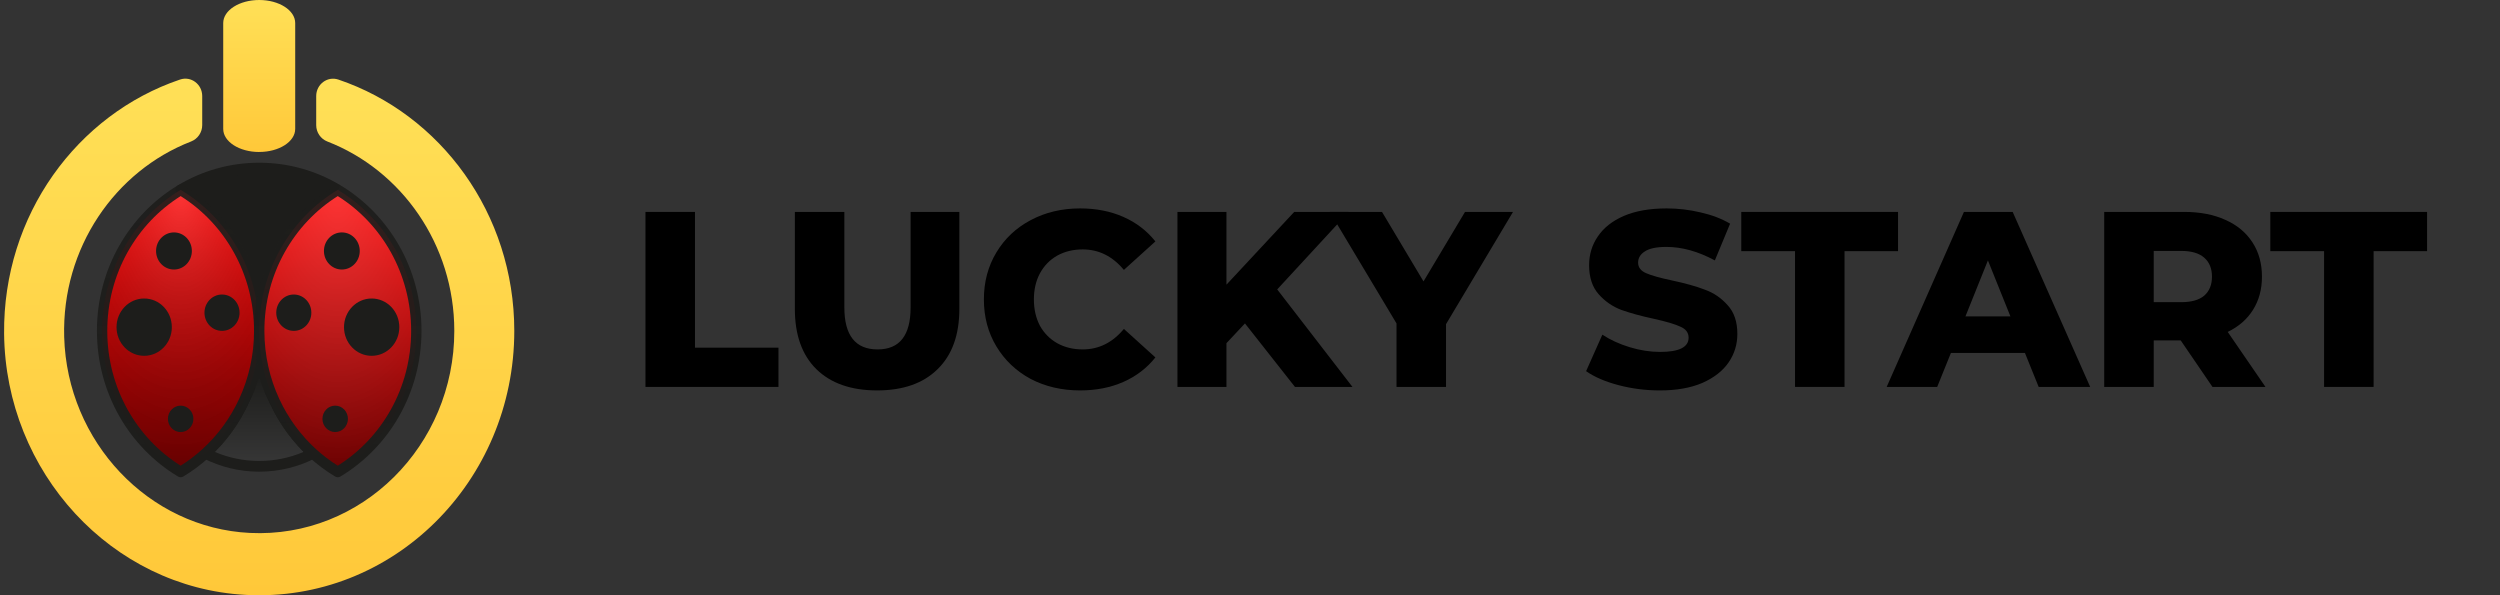
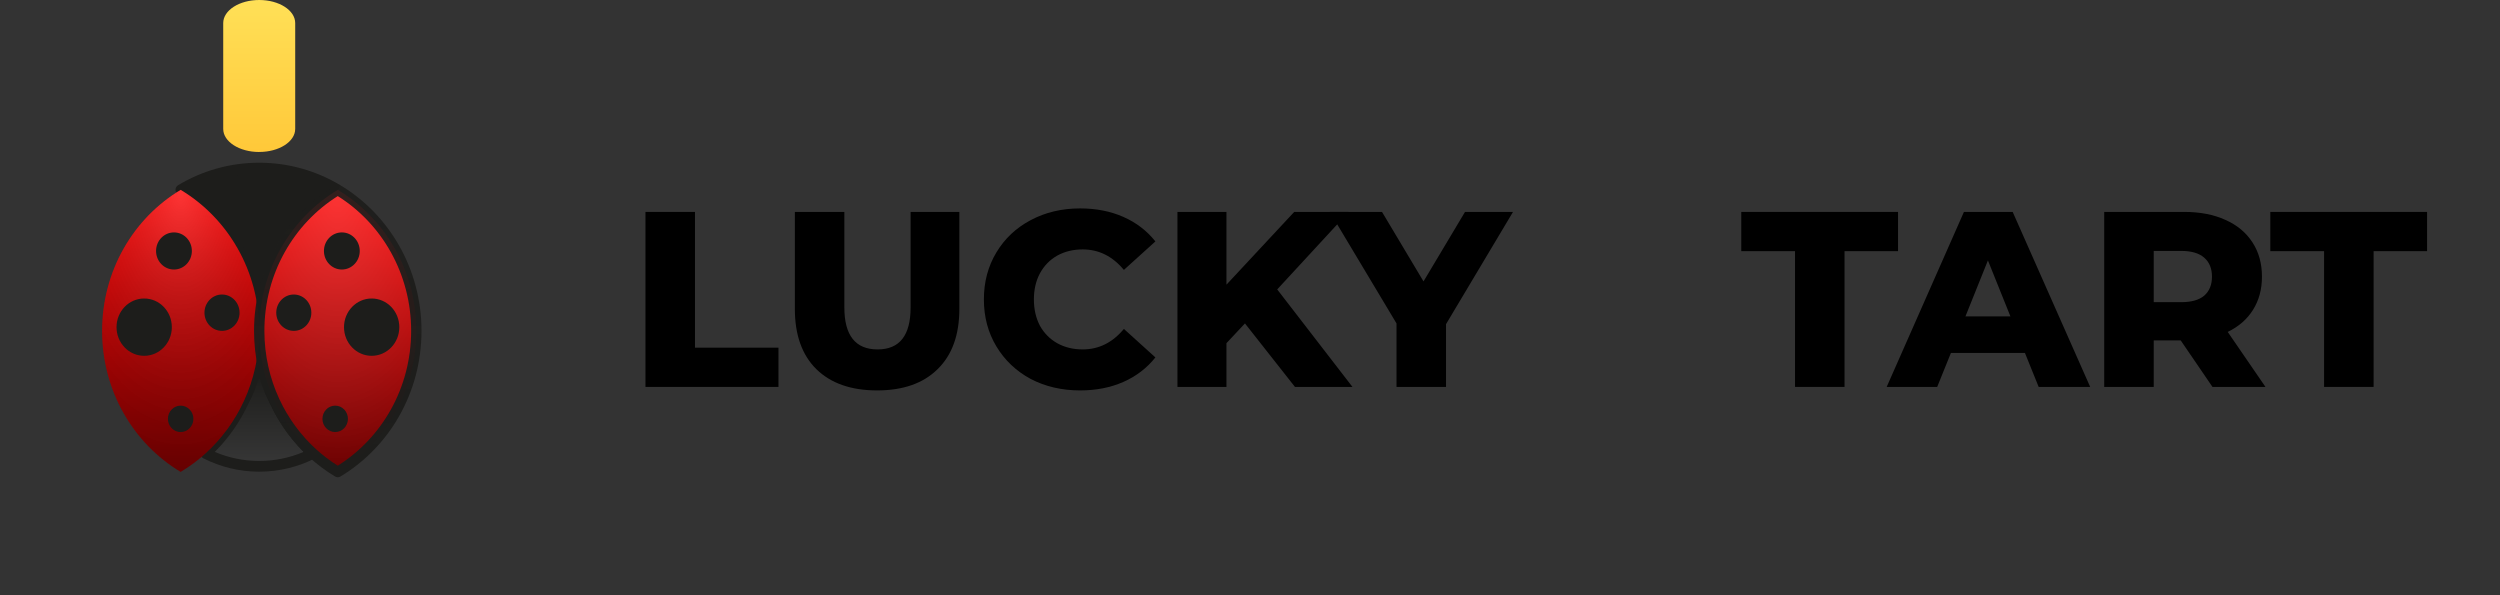
<svg xmlns="http://www.w3.org/2000/svg" width="12818" height="3052" viewBox="0 0 12818 3052" fill="none">
  <rect x="0" y="0" width="12818" height="3052" fill="#333333" stroke="none" />
  <g clip-path="url(#clip0_899_16517)">
    <mask id="mask0_899_16517" style="mask-type:luminance" maskUnits="userSpaceOnUse" x="0" y="0" width="12818" height="3052">
      <path d="M12818 0H0V3052H12818V0Z" fill="white" />
    </mask>
    <g mask="url(#mask0_899_16517)">
      <path d="M3309.48 1086.52H3563.27V1782.56H3991.4V1983.81H3309.48V1086.52Z" fill="black" />
      <path d="M4497.09 2001.75C4363.78 2001.75 4259.96 1965.43 4185.61 1892.8C4112.12 1820.16 4075.38 1717.18 4075.38 1583.87V1086.52H4329.17V1576.18C4329.17 1719.75 4386 1791.53 4499.65 1791.53C4612.45 1791.53 4668.85 1719.75 4668.85 1576.18V1086.52H4918.8V1583.87C4918.8 1717.18 4881.63 1820.16 4807.28 1892.8C4733.79 1965.43 4630.4 2001.75 4497.09 2001.75Z" fill="black" />
      <path d="M5538.08 2001.75C5444.08 2001.75 5359.48 1982.1 5284.28 1942.79C5209.94 1902.62 5151.4 1847.08 5108.68 1776.15C5065.95 1705.22 5044.59 1624.89 5044.59 1535.16C5044.59 1445.43 5065.95 1365.11 5108.68 1294.18C5151.4 1223.25 5209.94 1168.13 5284.28 1128.82C5359.48 1088.66 5444.08 1068.57 5538.08 1068.57C5620.11 1068.57 5694.03 1083.1 5759.83 1112.16C5825.63 1141.21 5880.32 1183.08 5923.9 1237.78L5762.39 1383.91C5704.29 1313.83 5633.79 1278.8 5550.9 1278.8C5502.19 1278.8 5458.61 1289.48 5420.15 1310.84C5382.55 1332.21 5353.07 1362.54 5331.71 1401.85C5311.2 1440.31 5300.95 1484.74 5300.95 1535.16C5300.95 1585.58 5311.2 1630.45 5331.71 1669.76C5353.07 1708.21 5382.55 1738.12 5420.15 1759.49C5458.61 1780.85 5502.19 1791.53 5550.9 1791.53C5633.79 1791.53 5704.29 1756.49 5762.39 1686.42L5923.9 1832.55C5880.32 1887.24 5825.63 1929.12 5759.83 1958.17C5694.03 1987.23 5620.11 2001.75 5538.08 2001.75Z" fill="black" />
      <path d="M6383.15 1658.22L6288.3 1759.49V1983.81H6037.06V1086.52H6288.3V1459.54L6635.67 1086.52H6915.1L6548.5 1483.89L6934.32 1983.81H6639.51L6383.15 1658.22Z" fill="black" />
      <path d="M7413.99 1662.07V1983.81H7160.2V1658.22L6817.96 1086.52H7085.85L7298.63 1442.87L7511.41 1086.52H7757.49L7413.99 1662.07Z" fill="black" />
-       <path d="M8510.39 2001.75C8437.75 2001.75 8367.25 1992.78 8298.89 1974.83C8230.53 1956.89 8174.98 1932.96 8132.26 1903.05L8215.58 1715.9C8255.78 1742.39 8302.33 1763.76 8355.35 1779.99C8408.3 1796.23 8460.41 1804.35 8511.69 1804.35C8609.12 1804.35 8657.8 1780 8657.8 1731.29C8657.8 1705.65 8643.76 1686.85 8615.53 1674.88C8588.21 1662.07 8543.73 1648.82 8482.23 1635.15C8414.71 1620.62 8358.33 1605.24 8313.01 1589C8267.76 1571.91 8228.85 1544.99 8196.35 1508.24C8163.92 1471.5 8147.67 1421.93 8147.67 1359.55C8147.67 1304.86 8162.62 1255.72 8192.53 1212.14C8222.44 1167.7 8266.85 1132.67 8325.83 1107.03C8385.64 1081.39 8458.74 1068.57 8545.03 1068.57C8604.01 1068.57 8662.07 1075.41 8719.37 1089.08C8776.59 1101.9 8827.02 1121.13 8870.59 1146.77L8792.38 1335.2C8706.93 1289.05 8624.07 1265.98 8543.73 1265.98C8493.3 1265.98 8456.6 1273.67 8433.48 1289.05C8410.44 1303.58 8398.92 1322.81 8398.92 1346.73C8398.92 1370.66 8412.58 1388.61 8439.89 1400.57C8467.28 1412.53 8511.3 1424.93 8571.96 1437.74C8640.32 1452.27 8696.71 1468.08 8741.11 1485.17C8786.43 1501.41 8825.35 1527.9 8857.77 1564.65C8891.11 1600.54 8907.75 1649.67 8907.75 1712.06C8907.75 1765.89 8892.79 1814.6 8862.88 1858.19C8832.98 1901.77 8788.11 1936.81 8728.3 1963.3C8668.48 1988.93 8595.84 2001.75 8510.39 2001.75Z" fill="black" />
      <path d="M9203.48 1287.77H8927.89V1086.52H9731.61V1287.77H9457.24V1983.81H9203.48V1287.77Z" fill="black" />
      <path d="M10382.2 1809.48H10002.8L9932.35 1983.81H9673.39L10069.5 1086.52H10319.4L10716.8 1983.81H10452.7L10382.2 1809.48ZM10307.9 1622.33L10192.5 1335.2L10077.2 1622.33H10307.9Z" fill="black" />
      <path d="M11181 1745.39H11042.6V1983.81H10788.7V1086.52H11198.9C11280.1 1086.52 11350.6 1100.19 11410.4 1127.54C11470.2 1154.03 11516.4 1192.49 11548.9 1242.9C11581.3 1292.47 11597.5 1351.01 11597.5 1418.52C11597.5 1483.46 11582.1 1540.29 11551.4 1589C11521.5 1636.86 11478.4 1674.46 11421.9 1701.8L11615.5 1983.81H11343.8L11181 1745.39ZM11341.2 1418.52C11341.2 1376.64 11327.9 1344.17 11301.4 1321.1C11275 1298.02 11235.7 1286.49 11183.6 1286.49H11042.6V1549.26H11183.6C11235.7 1549.26 11275 1538.15 11301.4 1515.94C11327.9 1492.86 11341.2 1460.39 11341.2 1418.52Z" fill="black" />
      <path d="M11916 1287.77H11640.4V1086.52H12444.1V1287.77H12169.9V1983.81H11916V1287.77Z" fill="black" />
      <mask id="mask1_899_16517" style="mask-type:luminance" maskUnits="userSpaceOnUse" x="-229" y="0" width="3111" height="3052">
        <path d="M2881.56 0H-228.893V3052H2881.56V0Z" fill="white" />
      </mask>
      <g mask="url(#mask1_899_16517)">
        <path d="M1731.8 973.451C1491.12 1117.84 1329.03 1387.5 1329.03 1696.52C1329.03 1387.5 1167.09 1117.68 926.246 973.451C1044.67 902.37 1182.31 861.725 1329.03 861.725C1475.74 861.725 1613.39 902.37 1731.8 973.451Z" fill="#1D1D1B" />
        <path fill-rule="evenodd" clip-rule="evenodd" d="M979.243 974.992C1149.65 1090.73 1276.55 1269.64 1329.04 1479.62C1381.56 1269.67 1508.52 1090.83 1678.85 975.007C1573.72 920.117 1454.86 889.223 1329.02 889.223C1203.21 889.223 1084.35 920.109 979.243 974.992ZM1731.8 973.451L1745.12 949.66C1622.75 876.214 1480.53 834.234 1329.02 834.234C1177.52 834.234 1035.3 876.214 912.933 949.66C904.739 954.582 899.695 963.654 899.695 973.466C899.703 983.278 904.754 992.343 912.956 997.249C1145.92 1136.76 1302.48 1397.7 1302.48 1696.52C1302.48 1711.71 1314.37 1724.02 1329.02 1724.02C1343.69 1724.02 1355.57 1711.71 1355.57 1696.52C1355.57 1397.72 1512.28 1136.92 1745.11 997.241L1731.8 973.451Z" fill="#1D1D1B" />
        <path d="M1604.31 2324.93C1521.27 2367.16 1427.76 2390.91 1329.03 2390.91C1230.29 2390.91 1136.79 2367.16 1053.74 2324.93C1136.02 2250.34 1203.38 2158.86 1250.9 2055.42C1300.73 1962.35 1329.03 1855.41 1329.03 1741.3C1329.03 1855.57 1357.48 1962.83 1407.46 2056.06C1454.98 2159.18 1522.34 2250.5 1604.31 2324.93Z" fill="url(#paint0_linear_899_16517)" />
        <path fill-rule="evenodd" clip-rule="evenodd" d="M1329.02 1713.8C1343.69 1713.8 1355.57 1726.12 1355.57 1741.3C1355.57 1850.79 1382.82 1953.46 1430.67 2042.72C1430.93 2043.21 1431.18 2043.71 1431.41 2044.22C1477.36 2143.92 1542.51 2232.25 1621.81 2304.25L1604.31 2324.93L1616.02 2349.61C1529.41 2393.65 1431.91 2418.4 1329.02 2418.4C1226.14 2418.4 1128.64 2393.65 1042.04 2349.61C1034.07 2345.55 1028.58 2337.64 1027.42 2328.52C1026.26 2319.41 1029.57 2310.3 1036.25 2304.24C1115.84 2232.09 1180.98 2143.62 1226.93 2043.61C1227.16 2043.1 1227.42 2042.59 1227.68 2042.09C1275.38 1953.01 1302.48 1850.64 1302.48 1741.3C1302.48 1726.12 1314.37 1713.8 1329.02 1713.8ZM1329.03 1932.94C1315.55 1980.33 1297.18 2025.55 1274.51 2068.01C1231.38 2161.67 1172.49 2245.81 1101.3 2316.99C1171.48 2346.89 1248.41 2363.42 1329.02 2363.42C1409.65 2363.42 1486.59 2346.89 1556.79 2316.97C1485.84 2245.96 1426.98 2162.01 1383.85 2068.67C1361.06 2026.02 1342.58 1980.57 1329.03 1932.94Z" fill="#1D1D1B" />
        <path d="M1329.03 1696.54C1329.03 1825.15 1301.04 1946.91 1250.9 2055.45C1203.38 2158.88 1136.02 2250.36 1053.74 2324.94C1014.52 2360.65 971.766 2392.36 926.247 2419.61C685.407 2275.38 523.465 2005.56 523.465 1696.54C523.465 1387.51 685.407 1117.69 926.247 973.458C1167.08 1117.69 1329.03 1387.51 1329.03 1696.54Z" fill="url(#paint1_linear_899_16517)" />
        <path d="M1329.03 1696.54C1329.03 1825.15 1301.04 1946.91 1250.9 2055.45C1203.38 2158.88 1136.02 2250.36 1053.74 2324.94C1014.52 2360.65 971.766 2392.36 926.247 2419.61C685.407 2275.38 523.465 2005.56 523.465 1696.54C523.465 1387.51 685.407 1117.69 926.247 973.458C1167.08 1117.69 1329.03 1387.51 1329.03 1696.54Z" fill="url(#paint2_radial_899_16517)" fill-opacity="0.2" />
-         <path fill-rule="evenodd" clip-rule="evenodd" d="M912.955 949.653C921.18 944.731 931.312 944.731 939.537 949.653C1188.25 1098.61 1355.57 1377.31 1355.57 1696.54C1355.57 1829.31 1326.67 1955.11 1274.86 2067.28C1225.77 2174.13 1156.19 2268.61 1071.23 2345.62C1030.7 2382.52 986.529 2415.28 939.53 2443.42C931.312 2448.34 921.18 2448.34 912.955 2443.42C664.238 2294.46 496.918 2015.76 496.918 1696.54C496.918 1377.31 664.238 1098.61 912.955 949.653ZM926.246 1005.41C700.643 1146.77 550.013 1403.42 550.013 1696.54C550.013 1989.64 700.645 2246.3 926.246 2387.67C965.326 2363.2 1002.16 2335.29 1036.21 2304.29C1115.81 2232.15 1180.98 2143.63 1226.93 2043.63C1275.38 1938.74 1302.48 1820.98 1302.48 1696.54C1302.48 1403.42 1151.85 1146.77 926.246 1005.41Z" fill="url(#paint3_linear_899_16517)" />
        <path d="M2134.59 1696.54C2134.59 2005.56 1972.65 2275.38 1731.8 2419.61C1686.29 2392.36 1643.68 2360.49 1604.31 2324.94C1522.34 2250.51 1454.98 2159.2 1407.46 2056.08C1357.17 1947.23 1329.02 1825.31 1329.02 1696.54C1329.02 1387.51 1491.12 1117.85 1731.8 973.458C1972.65 1117.69 2134.59 1387.51 2134.59 1696.54Z" fill="url(#paint4_linear_899_16517)" />
        <path d="M2134.59 1696.54C2134.59 2005.56 1972.65 2275.38 1731.8 2419.61C1686.29 2392.36 1643.68 2360.49 1604.31 2324.94C1522.34 2250.51 1454.98 2159.2 1407.46 2056.08C1357.17 1947.23 1329.02 1825.31 1329.02 1696.54C1329.02 1387.51 1491.12 1117.85 1731.8 973.458C1972.65 1117.69 2134.59 1387.51 2134.59 1696.54Z" fill="url(#paint5_radial_899_16517)" fill-opacity="0.2" />
        <path fill-rule="evenodd" clip-rule="evenodd" d="M1718.5 949.668C1726.72 944.731 1736.87 944.731 1745.09 949.653C1993.82 1098.61 2161.13 1377.31 2161.13 1696.54C2161.13 2015.76 1993.82 2294.46 1745.09 2443.42C1736.88 2448.34 1726.74 2448.34 1718.52 2443.42C1671.44 2415.24 1627.46 2382.31 1586.87 2345.68C1502.23 2268.83 1432.6 2174.47 1383.5 2067.94C1331.55 1955.46 1302.48 1829.5 1302.48 1696.54C1302.48 1377.3 1469.97 1098.77 1718.5 949.668ZM1731.82 1005.41C1506.34 1146.94 1355.57 1403.45 1355.57 1696.54C1355.57 1821.12 1382.8 1938.99 1431.4 2044.21C1477.34 2143.89 1542.49 2232.23 1621.77 2304.24C1656.05 2335.18 1692.81 2363.2 1731.81 2387.66C1957.41 2246.29 2108.04 1989.64 2108.04 1696.54C2108.04 1403.43 1957.42 1146.78 1731.82 1005.41Z" fill="url(#paint6_linear_899_16517)" />
-         <path d="M2636.87 1696.53C2636.87 2469.33 2012.94 3091.21 1258.44 3050.09C573.141 3012.8 28.103 2421.84 21.029 1710.71C15.031 1102.87 395.358 586.179 923.172 407.84C979.151 388.875 1036.82 431.587 1036.82 492.627V641.322C1036.82 679.094 1013.75 712.244 979.617 725.472C590.981 876.077 316.309 1270.21 329.074 1727.45C344.145 2265.65 762.459 2707.28 1281.35 2732.46C1854.38 2760.19 2329.29 2284.94 2329.29 1696.85C2329.29 1252.68 2058 872.574 1678.29 725.472C1644.3 712.244 1621.23 679.094 1621.23 641.482V492.787C1621.23 431.747 1678.91 389.193 1734.89 408C2258.55 584.904 2636.87 1095.06 2636.87 1696.85V1696.53Z" fill="url(#paint7_linear_899_16517)" />
        <path d="M1329.03 779.26L1328.95 779.336C1227.02 779.305 1144.48 726.407 1144.48 661.081V118.255C1144.48 52.912 1227.07 0 1329.03 0C1430.99 0 1513.58 52.912 1513.58 118.255V660.921C1513.58 726.248 1431.03 779.145 1329.11 779.176L1329.03 779.26Z" fill="url(#paint8_linear_899_16517)" />
        <path d="M891.95 1381.92C942.657 1381.92 983.766 1339.32 983.766 1286.78C983.766 1234.23 942.657 1191.63 891.95 1191.63C841.242 1191.63 800.141 1234.23 800.141 1286.78C800.141 1339.32 841.242 1381.92 891.95 1381.92Z" fill="#1D1D1B" />
        <path d="M926.247 2215.28C962.351 2215.28 991.611 2184.95 991.611 2147.54C991.611 2110.14 962.351 2079.81 926.247 2079.81C890.151 2079.81 860.891 2110.14 860.891 2147.54C860.891 2184.95 890.151 2215.28 926.247 2215.28Z" fill="#1D1D1B" />
        <path d="M1138.33 1696.52C1188.02 1696.52 1228.29 1654.78 1228.29 1603.28C1228.29 1551.8 1188.02 1510.05 1138.33 1510.05C1088.64 1510.05 1048.36 1551.8 1048.36 1603.28C1048.36 1654.78 1088.64 1696.52 1138.33 1696.52Z" fill="#1D1D1B" />
        <path d="M739.236 1824.36C817.544 1824.36 881.032 1758.57 881.032 1677.41C881.032 1596.26 817.544 1530.47 739.236 1530.47C660.924 1530.47 597.439 1596.26 597.439 1677.41C597.439 1758.57 660.924 1824.36 739.236 1824.36Z" fill="#1D1D1B" />
        <path d="M1752.72 1381.92C1803.43 1381.92 1844.54 1339.32 1844.54 1286.78C1844.54 1234.23 1803.43 1191.63 1752.72 1191.63C1702.02 1191.63 1660.91 1234.23 1660.91 1286.78C1660.91 1339.32 1702.02 1381.92 1752.72 1381.92Z" fill="#1D1D1B" />
        <path d="M1718.58 2215.28C1754.68 2215.28 1783.95 2184.95 1783.95 2147.54C1783.95 2110.14 1754.68 2079.81 1718.58 2079.81C1682.48 2079.81 1653.22 2110.14 1653.22 2147.54C1653.22 2184.95 1682.48 2215.28 1718.58 2215.28Z" fill="#1D1D1B" />
        <path d="M1506.35 1696.52C1556.04 1696.52 1596.32 1654.78 1596.32 1603.28C1596.32 1551.8 1556.04 1510.05 1506.35 1510.05C1456.66 1510.05 1416.38 1551.8 1416.38 1603.28C1416.38 1654.78 1456.66 1696.52 1506.35 1696.52Z" fill="#1D1D1B" />
        <path d="M1905.6 1824.36C1983.91 1824.36 2047.39 1758.57 2047.39 1677.41C2047.39 1596.26 1983.91 1530.47 1905.6 1530.47C1827.28 1530.47 1763.8 1596.26 1763.8 1677.41C1763.8 1758.57 1827.28 1824.36 1905.6 1824.36Z" fill="#1D1D1B" />
      </g>
    </g>
  </g>
  <defs>
    <linearGradient id="paint0_linear_899_16517" x1="1328.55" y1="1915.5" x2="1329.06" y2="2390.91" gradientUnits="userSpaceOnUse">
      <stop stop-color="#1D1D1B" />
      <stop offset="1" stop-color="#373737" />
    </linearGradient>
    <linearGradient id="paint1_linear_899_16517" x1="926.247" y1="973.458" x2="926.247" y2="2419.61" gradientUnits="userSpaceOnUse">
      <stop stop-color="#FF0101" />
      <stop offset="1" stop-color="#650101" />
    </linearGradient>
    <radialGradient id="paint2_radial_899_16517" cx="0" cy="0" r="1" gradientUnits="userSpaceOnUse" gradientTransform="translate(926.247 994.425) rotate(90) scale(1425.18 793.885)">
      <stop stop-color="white" />
      <stop offset="1" stop-opacity="0" />
    </radialGradient>
    <linearGradient id="paint3_linear_899_16517" x1="926.246" y1="973.458" x2="926.246" y2="2419.61" gradientUnits="userSpaceOnUse">
      <stop stop-color="#1D1D1B" stop-opacity="0.9" />
      <stop offset="1" stop-color="#1D1D1B" />
    </linearGradient>
    <linearGradient id="paint4_linear_899_16517" x1="1731.8" y1="973.458" x2="1731.8" y2="2419.61" gradientUnits="userSpaceOnUse">
      <stop stop-color="#FF0101" />
      <stop offset="1" stop-color="#6A0101" />
    </linearGradient>
    <radialGradient id="paint5_radial_899_16517" cx="0" cy="0" r="1" gradientUnits="userSpaceOnUse" gradientTransform="translate(1731.8 992.137) rotate(90) scale(1427.47 795.159)">
      <stop stop-color="white" />
      <stop offset="1" stop-color="white" stop-opacity="0" />
    </radialGradient>
    <linearGradient id="paint6_linear_899_16517" x1="1731.8" y1="973.458" x2="1731.8" y2="2419.61" gradientUnits="userSpaceOnUse">
      <stop stop-color="#1D1D1B" stop-opacity="0.9" />
      <stop offset="1" stop-color="#1D1D1B" />
    </linearGradient>
    <linearGradient id="paint7_linear_899_16517" x1="1328.91" y1="403.294" x2="1328.91" y2="3052.02" gradientUnits="userSpaceOnUse">
      <stop stop-color="#FFE057" />
      <stop offset="1" stop-color="#FFC839" />
    </linearGradient>
    <linearGradient id="paint8_linear_899_16517" x1="1329.03" y1="0" x2="1329.03" y2="779.336" gradientUnits="userSpaceOnUse">
      <stop stop-color="#FFE057" />
      <stop offset="1" stop-color="#FFC839" />
    </linearGradient>
    <clipPath id="clip0_899_16517">
      <rect width="12818" height="3052" fill="white" />
    </clipPath>
  </defs>
</svg>